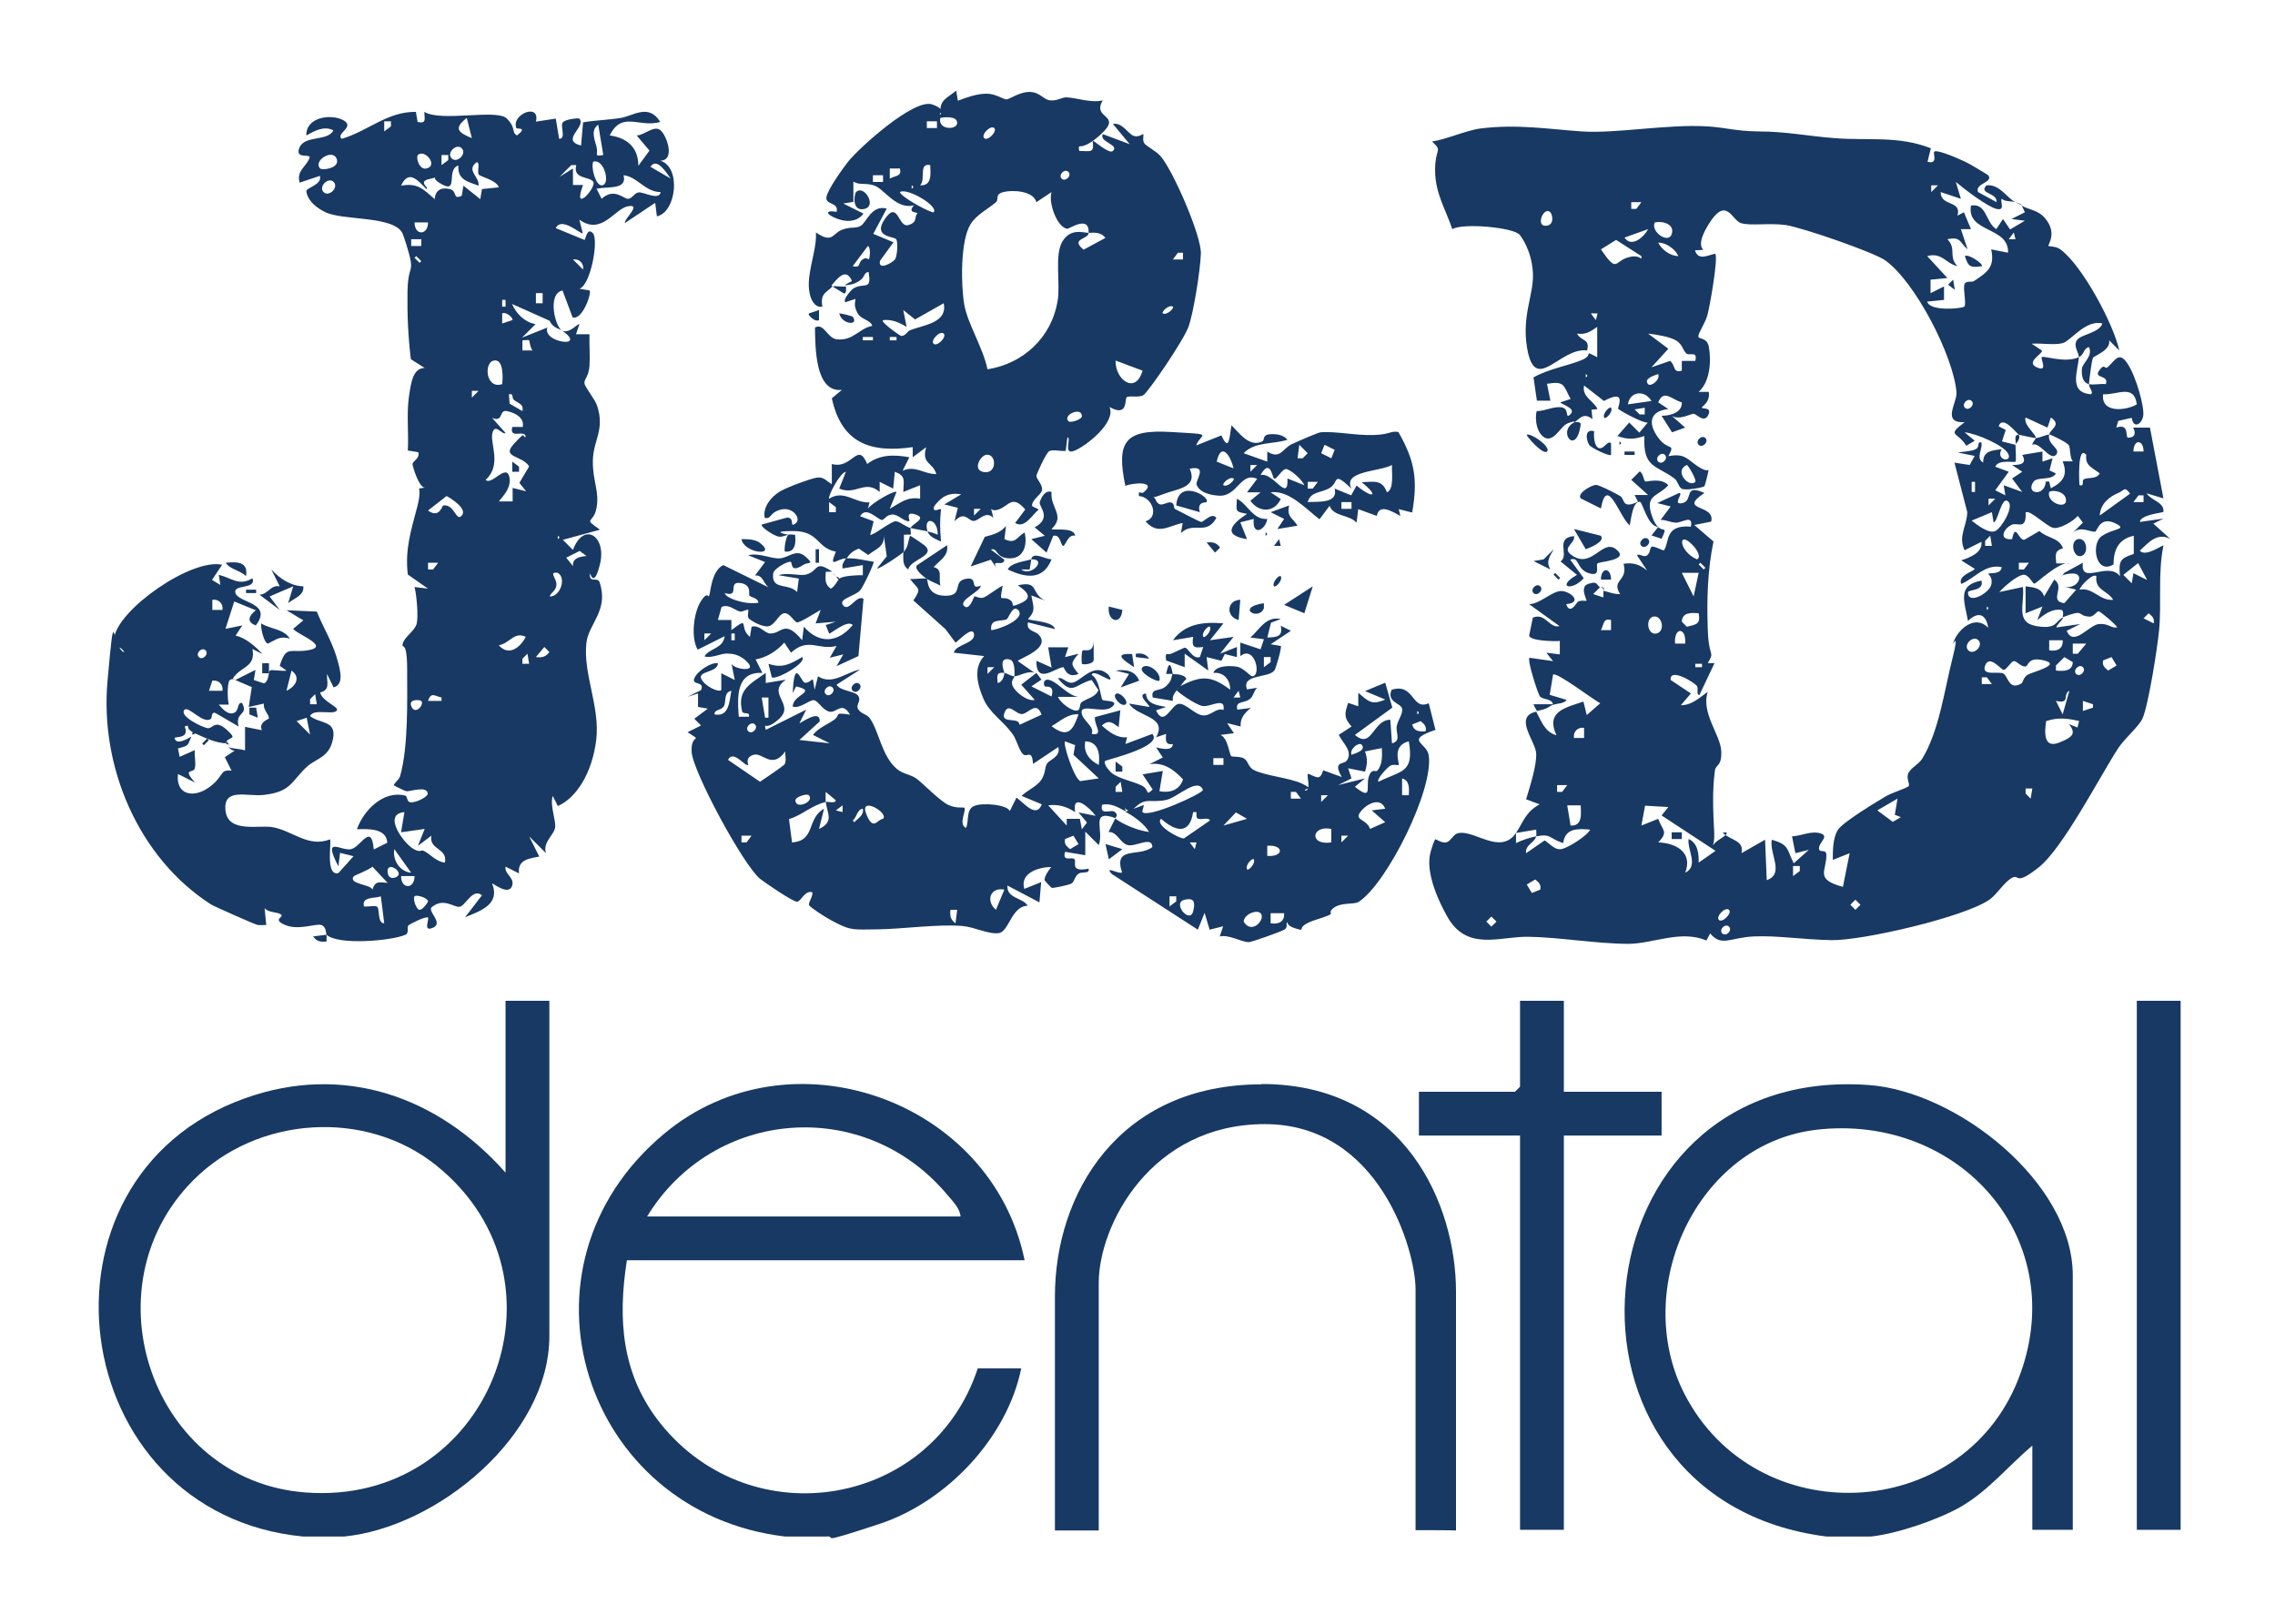
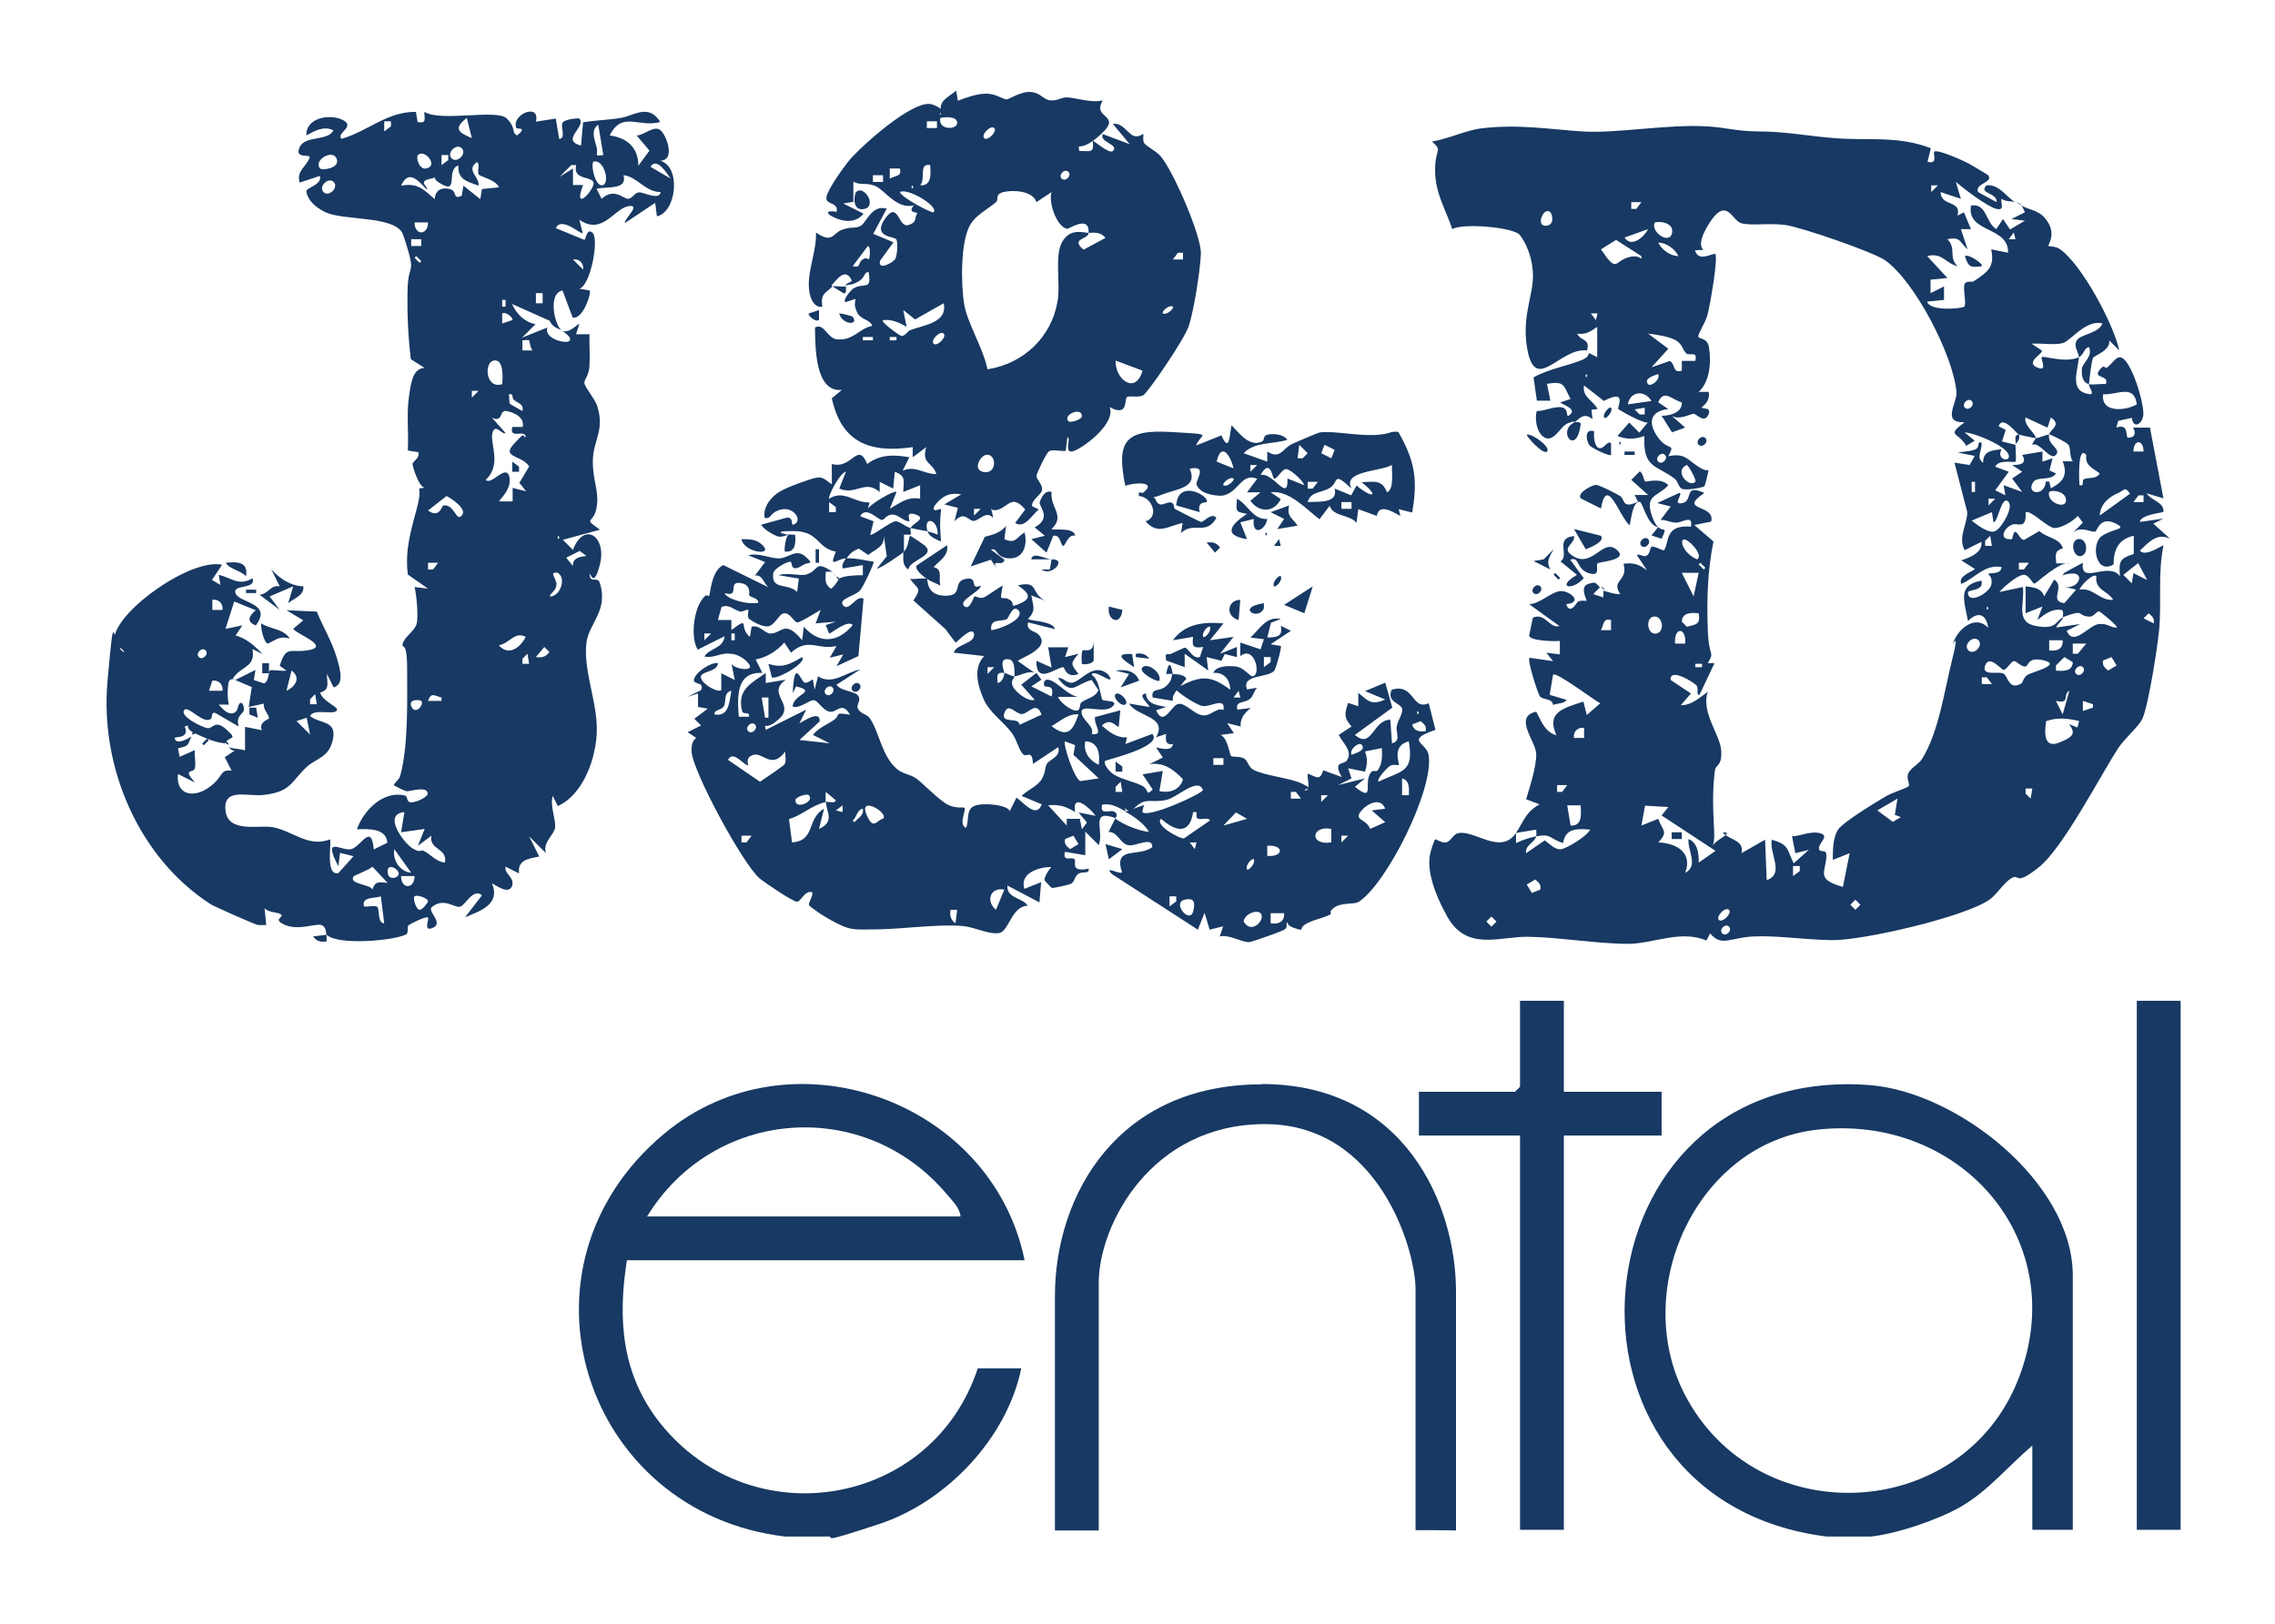
<svg xmlns="http://www.w3.org/2000/svg" id="Layer_1" version="1.1" viewBox="0 0 675 482">
  <defs>
    <style>
      .st0 {
        fill: #173963;
      }
    </style>
  </defs>
  <path class="st0" d="M233,456c-59.7-7-83.5-79.8-36-119.5,37.5-31.4,97.3-10,107,37.5h-118c-2.8,17.8-1.5,34.1,10,48.5,27.2,33.8,80.6,24.6,94.1-16.4h12.9c-4.2,20.6-22.1,39.6-42.2,46.2s-11.7,3.3-15.8,3.7h-12,0ZM285,361c-.2-2.5-2.5-4.7-4-6.5-24.5-29.2-69.3-25.7-89,6.5h93Z" />
-   <path class="st0" d="M90,456c-70.7-6.8-83.7-106.2-17.5-130,29.4-10.6,57.5-.6,77.5,22v-51h13v99.5c0,29.5-33.2,56.8-61,59.5h-12ZM57.3,350.3c-31.8,32-12,89.1,33.2,92.6,54.5,4.3,81.4-62.8,39-97-21-16.9-53.2-14.7-72.1,4.3h-.1Z" />
  <path class="st0" d="M542,456c-87.3-11-76-140.4,12.5-134,26.1,1.9,60.5,28.9,60.5,56.5v75.5h-12v-25c-7.2,6.1-13,13.4-21.3,18.2-6.9,3.9-18.9,8-26.7,8.8h-13ZM538.8,335.3c-35.4,4.2-55,47.2-39,78.4,21.2,41.1,82.1,38.4,99-4.3,16.2-41.1-17.1-79.2-60.1-74.1h0Z" />
  <rect class="st0" x="634" y="297" width="13" height="157" />
  <path class="st0" d="M248,171c-.4-.3-.9-1-1-1,.4.2.7.7,1,1Z" />
  <path class="st0" d="M251,85c-.1.2.4,2-.6,2.1l-3.4-2.1c1.3-.2,2.8.2,4,0Z" />
  <path class="st0" d="M270,159c.3,0,4,2.6,4.4,2.9,3.4,3.1-4.4,4.1-4.9,7.1-1.9-1.3-1.4-3.1-1.5-5,1.6-1.9,1.3-3,2-5Z" />
  <path class="st0" d="M348,200h-2c1.2-5.9,1.8-.2,2,0s3.3-.2,4,1.5c-.8.7-1.4,1.6-2,2.5-.4.2-.7.6-1,1-.7,1-1.2,1.7-1,3l-6-1c-.6-3,2.1-1.6,4-3.4s1.4-2.5,1.9-3.6h.1Z" />
  <path class="st0" d="M249,172c-.6-.1-.7-.8-1-1,.3.3,1.1.2,1,1Z" />
  <path class="st0" d="M247,85c-1.8,1.9-3.7,2-3,6-1.9.4-3-1.4-3.5-2.9-1.9-5.8,1.9-13,1.6-19.1,5,3.4,4.8.3,7.7-.8s3.9-.2,5.6-1.2c1.7-1,3.2-6.3,7.7-5.1l-4,7.5,6,2.5-4,5.5c-.7,3.1,3.9.5,4.5-.5s.9-5,.3-5.9-7.2-.5-3.3-6.1,3.9,2.8,6.9,1.9,1.6-2.5,2.7-3.4c.1-.6-3.2,0-1-2.5-5.1,1.5-8.9-4.8-11.7-5.8s-4.3,0-6.3-1.2v6l-3,.5,6,3c-2.2,2.9-6,2.5-9,1s-1-2,1-1.5c.8-3-3.4-2-3-4.4s5.1-8.8,6.5-10.6c3.5-4.3,19.6-18.8,24.9-16.9s.9,3.1,2.6,2.9c-.8-4.2,1.8-4.7,4.5-7l.5,3c2.6-1,5.7-2.1,8.5-2.1s5.1,1.8,6,1.7,4.1-2.4,7.1-2.2,3.8,2.4,6,2.5,3.2-1,4.8-.9c3.2.2,7,1.7,10.6.9-3.4,5.6,6,4-.5,10s-6.9,1.9-6.5,5c3.4,0,4.5.8,4-3,.2-.3,4.9,4.1,6,3,2-1.9-4.2-2.6-3-5l8,3-5-6c2.7-.6,4.5,2.9,6.1,3.5s2.9-.7,2.9-.5c.2.4-.3,1.8.3,2.7s3.5,2.3,4.8,3.8c3.7,4.2,12.2,23.7,12,29s-2.2,17.4-3.6,21.5-12.1,19.7-13.5,20.5-4.2,0-4.9.6.5,6-5.1,2.9c2,4.6-7.1,11.7-10.5,13s-.7-4-2-4l-.5,4c-1.4.2-3.9-.5-4.9.1s-3.8,6.9-3.8,7.3c0,1,1.7,2.4,1.7,4s-3.1,2.9-3,5l2,1c-2,1.6-4.2,5.8-7,4l3-4c-3.9-4.5-4.8-1.1-7.9,0s-2.5-2.5-1.6,2.5c-2.2-2.4-4.3,1-5.9.9s-2.6-3.1-5.6.1l1-4-4-1,5-3c-3.7-.6-5.8.6-8,3.5-.8,2.4,2,.4,2,1-.4,3.4-.3,5.9,0,9.5-1.4-.6-3.5-1.4-4-3,1.1.3,2,.5,3,1,.2-4.8-4.4-5.7-3-1-1.7-.4-3.4-.6-5-1,.4-1.3,5-2.8,1.5-4s-1.4,2-2,2c-1.7,0-3.2-2.1-5-2s-2.3,1.6-3,1.6c-1.3,0-4.7-4.3-6.5-1.1l4,1.5-1,4c.5.5,6.2-4,7.5-4s2.8,1.6,4.5,2c-.2.5.2,1.5,0,2-.5-.1-1.4,0-2,0v5c-.8.9-7.6,5.4-8,5l2.9-3.6-.9-6.3c.4,3.5-2.4,4.1-4.6,5.9l-2.8-1.9c-1.7.7-2.6,1.4-3.6,2.9,2.9-.1,5.2.6,8,1,.3.3-3.2,7.7-4,8.5-1.6,1.8-6.7,2.5-5,4.5s3.9-3.3,6-2l-1.5,17-6.5,3,2-3.5-4,1,2-3.5c-5.3,1.4-8.4-2.7-13.5,2l-2-3c-2.2,2.5-5.2,4.4-8.5,5l2,4c-7.7-.4-7.5,6.8-7,13h3c.4-1.7-1.7-.5-2-1.6-1.6-6.5,2.6-8.2,7-11.4v3l6-1c-6,4.1,2.7,7.2-1.9,11.5s-4.6.5-4.1,3.4l12-6-2,4c.2.2,6.2-4.4,6-.5l-6,5.5,9,1-5-2.5c1.6-2.1,4.2-3,6.3-4.5s-.4-2.3,4.7-1.5c-2.4-4.2-4-.4-6.1-.9s-3.3-3.2-4.6-3.4-4.1,2.6-6.3,1.9c0-3.7,7.6-4.4,1-6l-1,2c.5-11,2.4-3.3,3.6-3.1s2.1-1.2,2.4-.9l.5,3,1-4c4.3,2.8,8.4-1.3,12.5-2l-7,4.5c1.2,2,5.6,1.8,6.5,3.4s-1,2.6,0,4,2.5,1.3,3.4,2.6c2.7,3.8,3.5,11.2,8,15,1.9,1.6,4.2,1.6,6,3s6.9,6.6,9.3,7.7,4.5.6,4.7.8c.8.5-1.9,4.9.5,6,1-1.9-.1-5.4,2.4-6.5s9.9-.4,10.6,1.5l2-4c2.4,1.8,5.9,6.2,7.5,2l-6-2.5c1.7-1.7,4.8-2.9,6-5s.8-3.2,1.5-4.5,4.2-2,3.4-5l-7.5,5c-.3-4.6-1.8-1.7-3-2.9s-1.8-4.2-3.1-6c-2.9-4-6.8-6.2-8.6-10.4s-3.1-9.2.2-12.7l-9-1c.5-2.5,6.4-2.7,6-5.5s-5.1,2.5-5.5,2.5l-3-4-9.5-8.5c2.6-3.9,1.4-3.1-1-6.4,1.2.2,4.5-.4,5,0-.9-.6-3.8-2.8-3-4l9-6c.5,3.2-2.2,4.5-4,6.5,2.8.7,1.4,3,2,5.5-1.2-.7-2.8-1.2-4-2,.4.3-.3,4.9,5.4,5s2-4.2,6.1-5,.9,3.5,4.5,2c0,1.7-6.6,4.3-5,6s2.9-2.6,3.1-2.8,1.6.8,2.8.3,3.8-2.6,5.6-3.5c-1,5.4-.5,3,1.7,4s.4,2.4,2.2,1.8c4.8-1.7,4.5-3.2.6-5.9,6.4-1.4,3.6,2.2,8,4.5l-4-1.5c.5,3.2,1.5,4.4-1,7,.7.6,7.5.6,8,3l-8-2c-.6,2.5,1.9,2.5,3,3.5,4.4,4.2-6.2,7.4-6,8l5,3.5c-2-.8-4.7,1-6,1,0-1.4.2-4.6-1.5-5-3.5-.8-1.5,3.7-1.5,4-2.4-.3-2.2.8-2,3,1.3-.2,1.9-1.8,2-3,.8.1,2,1,3,1,0,.5-1.3,1.3-.5,3s4.4,4.6,6.5,4l-4-4.5,4.5-3.5,1.5,2-3,2,6,3c1-3.7-1.7-2.7-2-3-.6-.8-.3-2.4,1.4-1.9,2.6.8,5.4,4.6,8.5,5h-6c.6,1.7,3.9,4.1,5.4,4.1s.8-1.9,1.6-2.5c1.7-1.2,4.2-1.5,5-3.6l-2-3c-4.9,1.2-5.7,4.9-10-.5,1.4-.5,2.5,1.6,4.3,1.3,2.7-.5,6.4-6.4,10.7-2.3,2.7,4-4.6-2.3-5,0,2.3,1.2,2.7,6.9,3.2,7.4s5.3,0,2.8,2.1-9-1-9,1.5,4,4.2,3,6.5c3.9.7.5-2.9,1-5l7.5-2-.5,5c-1.9-1.4-2.9-2.3-5-.5,2.1,1.9,4.5,3.8,7.5,3.5l-.5,2,8-3c3.2,3.6-12.1,7.3-14,8-.7,1,1.6,3.5,2.5,4,2.4,1.5,5.8,2.1,8.3,3.3s1,3.4,3.3,1.2l-3-4.5,6-1-1,6c3.1.6,6-.3,7-3.5-2.7-2.9-5.8-5.2-10-4.5l4-2-2-3c1.4.3,4.8,1.3,5-1-2.3.4-2.2-1.3-2-3l-3,1c3.6-6.3-5.7-6-8-10l6,1c.4-.4-4-3.7-1-4,.2,3.2,3.4,3.5,6,4l-3,1c2.3,5.1,4.5-1.5,6.6-1.9s4.8,3.2,7.3,3.4,3.9-2.4,6.1-1.6c.7-4.1-4-.7-6.3-1.2s-7.7-4.4-7.7-4.8c0,0,.6-.3,1-1,6.3-3.2,9.2-3.4,15,1,0-3-1.9-5.3-5-5,.7-2.3,5.4-2.2,7.2-1.8s3.8,2.8,4.3,2.8c2.9,0,.8-9.4-3.5-6v-4l6,2,1-3-4-.5c2.8-2.5,4.6-6.4,9-5.5l-2.9,1.1-1.1,4.4c2.9-.1,4.7-.3,4-3.5l3,1.5-6,4,3,.5c.4.2-1.4,6.6-1.9,7.3-1.8,2.3-9.9,1-8.1,5.6l3-.5c-.9.8-1.1,2.3-1.9,3.1-1.9,1.8-4.6.5-4,3.4l4-.5c-1.8,1.5-3.2,3-3,5.5l-4-1,2,3-4,.5c2.2.8,2.7,6,3.2,6.3s2.6,0,3.8.7,1.2,2.4,2.7,3.3c3.2,1.8,10.9,2.4,14.6,4.2s.8,1.2.7,2c2.2.2.4-4.3,1-5,2.7,1.1,3.5,2.1,4.5-1l5.5,2c-2.8-4.9.6-3.6,1.5-4.9,1.9-2.7-1.2-5.2-2.4-7.6l3.8-2.5c-2.3-2.6-2.1-3.8-1-7l3,1v-4c3,2.5,3.9,3.8,8,2l-6-2.5,6-2.5,2.1,7.4-11.1,8.1c5.1,4.4,5.3-4.5,10.5-4.5l.5,7c2.8-.7,1.1-3.1,1.4-5s1.9-3.7,1.6-5.3-4.7-1.9-3.1-5.6c6.8-2.1,5.9,6.3,11,4l2,7.9c-9.4,3.2-2.5,3.7-2,7.6,1.5,10.1-12.3,37.8-20.7,43.4-1.5,1-5.4,0-7.7,2s2.3,1-4.9,3.3-2.5,3.7-6,2.7-2.2-2.2-2.7-1.8.3,1.3-.7,2-10,3.8-10.6,3.8c-2.4,0-5.8-2.3-8.7-1.7l1-3-4,1-1.5-5-2,5-25.5-16.5c-2.5-2.7,2.2.2,3-.5-2.6-8,4.9-4.4,9-7.5,0-3.4-5,0-7.3-.6s-3.1-4-5.7-3.9l2-4c2.2,1.8,7.1,3.7,10,4-1.2-2.3-4.7-4.8-7-6l5.5-2-.5,2c1.2,2.3,18.4-5.6,18-6.5-1.6-3.9-7.7,2.4-10.9,3-4.9,1-5.9-.9-9.2,2.2s-3.5-2.7-2.8,1.2c-2.3-1.2-4.2-2.5-7-2-.8,3.5,2.6,1.2,3.8,2.2s0,1.7.2,1.8c-7.8-2.8-3.3,3.6-5,8l-4-4v7l-6-1c-.9,3.2,2.1,1.3,2.8,2.2s-1.5,3.9,4.2,2.8c.3,1.7-1.8.7-3,1.5s-1.2,2.4-2.1,2.9-5.5,1.4-5.8,1.3-2.2-2.2-2.2-2.3c0-1.2,1.2-2.9,2-3.9-3.4,0-9.4,1.6-8,6.5l5-2-.5,6-9.5-5c-.3,3.9,4.7,3.6,6,6-4.8.1-5.5,7.6-8.5,8.1s-7.2-1.8-10.9-2.1c-7.2-.6-17.7.9-25,1s-8,.3-12.2-1.8-8-4.9-8.2-5.3c-.5-.6,1.2-2.7.9-3.9-2.2-.7-3.3,2.7-4.5,2.8s-9.9-5.9-11-6.8c-5-4.1-20-31.9-20.3-37.7s3.7-2.6-1.2-5.8l4-2-2-2,4-3-2.9-.5v-4l-3.1,1,4-2c1.2-2.8-2.9-1.3-2-3.5s5-4.8,7-4.5c0,2.8-5.8,2.3-5,4.5s5.2,4.3,6,3.5v-5l4,2-1-5c.2,1.7,7.5,2.9,5,0s-5.4-2.8-5.7-2.8c-2-.4-4.9,1.5-7.3.8,1.5-2.5,5.5-2.2,6-6l-8,4c-2.1-3.5-1.2-11,.9-14.3s2.1-1,2.5-1.7.6-7.4,4.2-9.1l13.4,6.6c-1.5-1.2-1.7-3.8-4-3.5l3-4-5-2c3.1-.9,6.7,1.1,9.4.9s4.8-3,7.6-.5.8,1.5-.6,2.4c-4.3,2.8-3.1-.9-3.9-.9-1.3,0-5,2.2-5.1,3.5-.6,5.1,4.5,2.7,7.1,5.5l.5-4-6-1c2.4-.9,6.3.3,8.2-.2,3.9-1.1,2.3-4.5,7.8-.8-.5-.1-1.4,0-2,0-.1,2.1-.4,3.7,1.5,5,1-.4,2.3-2.8,2.5-3,1.5-.9,5.1-1,7-1v-3l-6,1c-.3-1.3.4-2,1-3-2.8.1-5.2,3.4-3-2-5.7-1-4.9-6.1-12.6-6.1s-1.4,1.1-1.5,1.1c.3-.2,1.4,0,2,0,.3,2.6,0,5.3-3,5-.4-.4.3-4.6,1-5-1,.2-2,.8-3.1.5s-4.6-2.3-4.9-3.5l7.6-2.1c2.2,0,1,2.4,1.9,2.1,3-1.1.1-5.4-3.6-4.5s-2.7,2.9-4.9,2.5c-.7-3.2,2-6.4,4.6-7.9s9.1-3.7,10.1-3.9c2.7-.7,3.2.6,5.2,1.8v-6c6.1,1.7,7.6-6.9,10.5,0,3.8-2.9,8-2.8,12.5-2l-2,4c3.8-1.7,6.2,1,10,1-1-3.6-4.5-2.9-3-8l-4,3v-3c-12.6,1.8-21.1-1.2-24-14.5l3-2.5c-8,.9-7.9-12.7-8-18.5,2.7-1.5,3.6,3.2,6.5,3.5,4.9.5,6.5-3.2,10.5-4-.6-1.9-3.5-1.8-4.5-4s-.6-2.6-.5-4l-3,1c-.8-.8,1.6-3.5,2.4-4.1,3.2-1.9,5.5.9,4.5-4.9-1.5.2-1,1.6-2.8,2.7s-2.4,1-4.2,1.3c.7-.9,2.2-1,2-1.5-1.9-4.1-4.6,0-6,1.5l.3.3ZM279,35c-.8,3.7,5,3.6,5,1.5s-3.6-1.8-5-1.5ZM278,36h-3v2h3v-2ZM295,38c-1.1-1-4,2-3,3s4-2,3-3ZM276,49c-3.6-.7-1.2,4.2-3,6,3.6.2,3.1-3.5,3-6ZM267,50h-3v3c1.9-1,3.6-.6,3-3ZM317,51c-1.1-1.1-3.1.9-2,2s3.1-.9,2-2ZM262,52h-3v2h3v-2ZM270.5,55v1c.6-.3.6-.7,0-1ZM277,63c1.7-1.7-7.8-7.4-10-6,.5,1.7,9.6,6.4,10,6ZM323,69c.2-5.3-5.8-1-6.4-1.1-3.1-.6-5.6-7.9-4.6-10.9l-4.5,3c-.9-3.4-7.1-3.7-9.8-3s-1.2,2.2-2.2,3c-2.4,2.1-5.8,3.7-7.5,6.5-3.1,4.8-2.9,18.2-1.9,23.9s5.5,12.6,6.9,19.2c10.7-1.7,19-9.5,20.8-20.3.9-5.1-1-13.5,1.4-17.6s6.2-2.6,7.8-2.6c0,2-5.6,1.6-1.5,5l6.5-3.5c-1.3-1.7-3.1-1.6-5-1.5h0ZM257.8,76.9c.3-.3.6-3.6-.3-3.9l-4.5,6c2.5.6,1.5-.9,2.8-1.9s1.7,0,2-.2ZM351,75h-1.5l-1.5,2h3v-2ZM270,98c4.2-1.6,11.2-2.2,10-8l-8.5,4.8-3.5-2.8,1,5c-2.2-1.3-4.4-2.3-7-2-.4.3.6,1.1,1,1.5.6.6,4,3.2,4.5,3.2,1.1,0,1.9-1.5,2.5-1.7ZM348,91c-1.2-.7-3.5,1.6-3,2,1.2.7,3.5-1.6,3-2ZM280,99c-1.1-1-4,2-3,3s4-2,3-3ZM259,100h-3v1h3v-1ZM266,100h-2v1h2v-1ZM339,110l-8-3c-.2,5.6,5.9,10.3,8,3ZM317,125c.6.6,4-.5,4-1.5,0-2.9-5.8-.4-4,1.5ZM292.5,135c-1.7.4-3.8,4.2-1,5,4.5,1.2,4.3-5.7,1-5ZM249,145l2-5c-1.8.2-5.5,7.5-5,8,4.4-2.8,7.5,1.3,12,1.1l-.5,1.9c.7-1.4,7.8-5.6,8.5-5l-2,5c3-1.7,5.2-3.7,9-3v-4l-5,2c.1-3.4.9-4.7-2.5-6l-.5,5-4-2v3c-4.4-3.8-7,1.1-12-1ZM248,152v-1.5l-2-1.5v3h2ZM291,151h-2v2l2-2ZM222.3,176.8c-.2-.3.9-3.4-2.8-3.8s.2,4.4-4.5,3c.6,1.7,5,2.7,6.6,2.9s2.3.1,3.4,0c0-1.5-2.1-1.5-2.7-2.2h0ZM222,181c-.2-.3-1.7.6-2.4.5-1.7-.4-3.2-2.3-5.5-1.4l-1.1,3.9h4v3c5.8-4.4,2-.8,5.5,2l.5-3c2.3-.7,3.8,1.9,5.5,2,3.5.1,4.2-4.4,9.5,2l.5-4c4.6,5.2,10.1,4.8,14.5-.5-1.5-1.8-6.7,2.8-7,2.5l-1-2.5,3-1-6,.5,1.5-4c-1.3.7-6.1,3.8-7,3.7s-2.2-3-3.9-2.7-2.8,4-5.1,3.9-5.1-2.1-5.3-2.3c-.6-.7,0-2.3-.2-2.7h0ZM302,181c-1.4-1.6-2.8,2.4-3.2,2.7-1.4.9-5.2-.4-4.7,3.3,1.7,0,10.5-3.2,8-6h0ZM211,188h-2v2l2-2ZM218,190v-2h-1v2h1ZM377,195h-2v3l2-1.5v-1.5ZM295,198h-2v2l2-2ZM247,204c-1.1-1.1-3.1.9-2,2s3.1-.9,2-2ZM212,212c4.4.9,4.4-4,5-7-2.5.5-1.4,3.5-2.3,4.7s-2.7.8-2.7,2.2h0ZM368,207l-.5-2-1.5,2h2ZM228,207h-2l1,6h1v-6ZM309,212c-1.5-4.1-3.8-.3-5.7-.1s-4.1-3.7-5.3-.3,4.4,1,4.5,3.5l6.5-3h0ZM420.5,211v1c.6-.3.6-.7,0-1ZM320,212c-3.1-.3-5.5,2.1-8,3.5,4.9,3.8,6.4,1.1,8-3.5ZM423,217c.3-1.5-.4-2.1-1.5-3l-2.5,1c.5,2,2.1,2.2,4,2ZM224,215c-1.1-1.1-3.1.9-2,2s3.1-.9,2-2ZM318.9,221.1l-2.9-1.1c-.7.9,2.9,11.5,4.6,11.8l5.4-.8-7.5-7,.5-2.9h-.1ZM326,227c.4-3.1,0-6.9-4-7-.6,3.3,1.2,5.6,4,7ZM409,232c6.9-3.4,10.6-2.6,9-12-5.3,1.3-2.6,6.8-3,7s-1.7-.3-2.6.3-4.1,4-3.4,4.7ZM404,221c-.8-.9-3.7,1.3-3,3,1.4-.5,4.4-1.4,3-3ZM408.7,228.7c1.5-1.9,1.4-4.4,1.3-6.7l-5,1c.8,2.2.7,3.8,0,6l-5-1,1,3-4,2,8-2-3,2.5c5.4,4.3,3.2,0,4.1-2.9s2.1-1.3,2.5-1.9h.1ZM232.8,226.8c.6-1.1.1-2.6.2-3.8-4,5.5-6.7.2-9.4,1s-1.5,2.9-1.6,3c-.9.7-4.4-4.7-6-1.5l9.5,6.5c1.1-.7,7.1-4.8,7.3-5.2ZM363,225h-3v2h3v-2ZM418,236c.1-1.9.3-4.4-2-5v5h2ZM333,235l-.5-3-1.5,1.5v1.5h2ZM245,238c-4.4,1.1-6.8,3.8-10.9,5.1l.9,6.9c7.1-.5,4.2-7,9.5-10l-1.5,6c4.6-2.1,2.4-4.7,2-8,.9-.2,2.7.6,3-.5l-3-2.5c0,1-.1,2,0,3ZM386,237l-1.5-2h-1.5v2h3ZM240,236c-.6-.6-4,.5-4,1.5,0,2.9,5.8.4,4-1.5ZM394,236h-2v2l2-2ZM325,242c-1.6-2.2-7-7-6-1-2.5-1.6-4.9-2.4-8-2l5.5,6v-2h3.9l.6,3.1,1.5-2-2.5-3,5,1h0ZM411,240c-1.4-3.6-5.4-1.4-7,.5-2.7,3.1,1.4,2.3,2.5,5.5l4.5-2-4-3.5,4-.5ZM250,241v-2l-2,1.5,2,.5ZM262,243c1.8-1.8-7.1-6.9-5-1.5s3.3,1.6,5,1.5ZM256,240c-1.8.3-1.7,2.5-3,3.5l.5.5c1.2-1.3,2.9-2.1,2.5-4ZM355.2,242.8c-.3-.3-.2-1.2-.2-1.8h-1c-1,6.8-5.2,5.8-9.5,2-2.1,1.8,5.5,6,6.8,5.8l7.7-5.3c-.5-1.2-2.8.1-3.8-.7ZM370,243l-3.3-1.9-3.7,3.9,7-2ZM395,246c-5.9-1.2-6.7,5,0,4v-4ZM223,248h-3v2h1.5l1.5-2ZM316,249c-.3,1.5.4,2.1,1.5,3l2.5-1.5-1.5-2.5-2.5,1ZM400,248h-2v2l2-2ZM355,250h-2l1.5,2,.5-2ZM376,254c5,.4,5-3.4,0-3v3ZM370,258c.4.5,2.6-1.7,2-3-.4-.5-2.6,1.7-2,3ZM298,264c-4.2-.8-5.6,3.4-2.5,6l2.5-6ZM349,266h-2v3l2-1.5v-1.5ZM351.5,267c-3.9.9,1.5,7.3,2.5,3.5s-.6-3.9-2.5-3.5ZM284,270h-2c-.2,1.8,0,2.9,1.5,4l.5-4ZM374,271c-1.1-1.1-4.8.2-5,2.5,2.4,4.1,6.7-.8,5-2.5ZM381,271h-4v3c2.4.4,4.2-.5,4-3Z" />
  <path class="st0" d="M270,98l-1-1,1,1Z" />
  <path class="st0" d="M374.3,321.7c42.6,0,57.7,35.9,57.7,61.6v70.9h0c0-.1-12-.1-12-.1v-71.5c0-11.6-10.8-49-44.7-49s-49.3,30.1-49.3,47.1v73.5h-13v-69.5c0-30.2,18.7-62.9,61.3-62.9Z" />
  <polygon class="st0" points="464 297 464 324 493 324 493 337 464 337 464 454 451 454 451 337 421 337 421 324 449.5 324 451 322.5 451 297 464 297" />
  <path class="st0" d="M374.8,130.7c.3-.2-.1-1.6,1.7-1.8s4.2,0,5.5,1.6c-4.2,1.4-9.7.5-13,4l7,2.5v-3c3.9,2.5,4.5-.9,7.3-2.2s8-3.5,8.5-3.5c4.3-.4,10.6,1,15.8.8s4.8-1.3,7.3-.9c4.9,8.6,5.8,14.1,4.1,23.9l-4-1,.5,2c-2.6-1.4-6.3-3.7-7,0l-5.5-2-.5,4c-2.3-2.5-6.8-1.7-8-5l-3,4c-4.2-3.2-9-8.7-14.5-8l3,2c-1.9,4.1-6.5,4.1-9,.5l3-2.5h-4l3-4c-5-2.2-5.8,5.4-11.4,5s-6.3-2.8-6.5-3.1c-.8-1.1,3.7-6.1-2.1-4.9,2.5,5.7-3.7,5.9-8,7.6s-2.5,0-2,1.9c1.3,2.3,2.9.3,4.3.5s.7,1.6,1.4,2c1.4.7,7.3,3.8,7.7,3.8.8,0,3.2-3,4.5-1.2-3,5.4-6.8.9-10.5,4.5l.5-3c-4.3.9-7.4,3.7-11-.5,4.1-1.2,2.1-7.2-2-7.5v-1c.2-.2,1,.2,1.3,0,4.4-3.5-3.1-3-5.3-2-2.8-13.3,0-16.8,13.5-16s8.8.3,7.5,4l7.5-3c2.4,5.4,2.4,0,3-3,2.3,2.3,5.4,6.8,9.3,4.7v-.2ZM385,136h1.5l1.5-1.5-2.5-2.5-.5,4ZM395,136l1-2.5-3-1.5-1,2.5,3,1.5ZM366,139c-.9-3.9-3.7-8-5-2l5,2ZM373,138h-2v2l2-2ZM413,138c-3.6,2-14.8,1.7-12,7-5.7-5.3-3.7-2-6.3-.3s-5.8,1-6.7,4.3c3.2-.2,9.1.5,8-4l4.9,2,1.6-2.9c4.7,3.9,7,3.4,1.5-1,3.6-.1,6.1-.9,7.5,3,2.2-.8,1.4-5.9,1.5-8h0ZM378,142c-.5-.3-1.1-6.2-4-1,3.7-1.1,8.3,8.5,8,1l5,2c-.5-1.5-4.3-4.9-5.5-4.8s-2.8,3.3-3.5,2.8ZM366,142c-1.2-.7-3.5,1.6-3,2,1.2.7,3.5-1.6,3-2ZM391,143h-3v2h1.5l1.5-2ZM401,149h-3v2h3v-2Z" />
  <path class="st0" d="M363,185l-4,5,7-1-4,5,5-2v3l-3.6-.9-1,2-4.4-1.1.5,4-7-5v4l-5.5-2c-.4-2.8.3-1.5,1.5-2s3.8-1.8,4-1.8c1.1,0,2.3,3.5,4.5,2.8l1-3c-2.9.4-3.4,0-3-3l-6,1c3.7-5,9.2-5.5,15-5ZM357,189c.4.5,2.6-1.7,2-3-.4-.5-2.6,1.7-2,3Z" />
  <path class="st0" d="M298,160c3.4,1.5,3.4-.4,6-2,.9,3.6-.2,7.8-4.5,7.7s-3.3-3.3-5.5-2.6l4,3c-.2,2.4-4.5-.8-2,3l-2-3-6,2,4.2-8.8c2.4-.6,4.6-1.2,6.3-3.2l-.5,4h0Z" />
  <path class="st0" d="M312,146c-.5,4.7,4.2,7,0,11,.6.5,6.7-.7,7,2-2.1-.6-2.9,3-3.5,3-.9,0-.7-3.5-3-3l-2,5-4.5-4,4-1-3-2.5c5.3-2.9,1.1-6.2,1.5-7.5s1.6-3.7,3.5-3Z" />
  <path class="st0" d="M467,159c.6,2.2-3.6,3.4-1,5.5,6.2,4.9,9.3-4.8,13.5-1.5s-4.8,3.6-5.5,4.2,1.2,4.1-2.6,2.9-2.7-5.1-5.5-4l4,5.5c-3.6,4-8.3,2.6-2-1l-4.9-4c2.8-1.7-1.8-6.9,3.9-7.5h.1Z" />
  <path class="st0" d="M317,192l-1,3,4-1c-2.4,2.9-2.4,3,0,6-3.6,1.5-4.2-2-4.5-2-2.2,0-8.1,5.5-8-1.9l4.5,2-1-6h6Z" />
  <path class="st0" d="M488.1,142.9c.3.2,4.7-1.3,6.9,1.1-3.3,3.6-7.1,2.7-4.8,9.3s5.2,1.4,2.8,6.6l-3-1,2-2.5c-3.3-.3-4.6-7.5-5.5-7.5-2.2,0-2.5,5.4-3,7-3.1-2.7-6.7-15.1-8.5-5l-6-3c-1.2-1.6,3.4-4,4.5-4s6.6,2.9,7.2,3.3c1.5.9.4,4,5.3,1.7l-1-2h4l-5-4.5,2.5-2.5c1,.4,1.2,2.7,1.6,2.9h0Z" />
-   <path class="st0" d="M306,166s0-1.2,1.5-1.1,3,1,4.5,1.1c-2.5,6.3-7.7,5.5-13,3,.9-2,5-2.4,7-3l-.5,3h-2.5c3,2.3,7.8-3.2,3-3Z" />
+   <path class="st0" d="M306,166s0-1.2,1.5-1.1,3,1,4.5,1.1l-.5,3h-2.5c3,2.3,7.8-3.2,3-3Z" />
  <path class="st0" d="M358,149c-.1.2-3-.3-2,3l-7-2c.5-8.2,10.2-2.6,9-1Z" />
  <path class="st0" d="M90,174c.3,2.8-2.8,3.5-4.5,5l1.5-5-7,3,3,4-6-4.5c2.7-.2,3.2-3,6-2.5l-2.5-5c2.5,2.7,5.7,4.9,9.5,5Z" />
  <polygon class="st0" points="387 182 381 179.5 389.5 174 387 182" />
  <path class="st0" d="M376,154c-.5,3.4-4.6,5.3-4,0l-4,1,2,5c-7.7-1.2-4.3-4.7,0-7.5-3.6-.7-3.2-.6-3-4.5,3.3,1.7,4.7,6.3,9,6Z" />
  <path class="st0" d="M475,159c1.4,1.8-3.7,3.7-4.5,4l-3.5-6,8,2Z" />
  <path class="st0" d="M229,201l-1-4c4.2,1.4,6.4.1,10-2,1.6,1.6-7.7,6.9-9,6Z" />
  <path class="st0" d="M77.5,185c2.8,1.8,6.5,1.5,8.5,4.5-3.1-.8-3.8.2-6.5,1.5-1.2-.2-2.2-4.6-2-6Z" />
  <path class="st0" d="M385,156l-6,1,2-3-4-2,5.5-2c-.8,3.3.9,3.6,2.5,6Z" />
  <path class="st0" d="M254,57c2.3-2.3,6.3,4.1,2.5,5s-3.1-4.3-2.5-5Z" />
  <path class="st0" d="M461,163c-1.2,2.2-2.4,3.5-1,6l-5-2.5,3-.5,3-3Z" />
  <path class="st0" d="M225.7,161.3c4.8,3.9-5,2.9-5.7-1.3,1.9,0,4.2,0,5.7,1.3Z" />
  <path class="st0" d="M368,178l-.5,6c-3.9-1-3.5-5.9.5-6Z" />
  <path class="st0" d="M608,129c-.7,3,3.7,4.1,2,6s-4.9-4.1-7-3c0-.7,1-1.6,1-2,1.2,0,3.1-1.1,4-1Z" />
-   <path class="st0" d="M461,209c-2,.9-1.2,1.2-5,2-.3-.7-.8-1.3-1-2h6Z" />
  <path class="st0" d="M598,132c.4-.6-.8-3,1-3,.6,1.5-.9,2.5-1,3Z" />
  <path class="st0" d="M476,175c-.3,0-.7-.7-1-1,.4.3.9.4,1,1Z" />
  <path class="st0" d="M600,61c-.5-.3-1.3-.6-2-1,.8.3,1.3.3,2,1Z" />
  <path class="st0" d="M467,125c-.6.3-1.5.3-2.5,1-1.7,1.1-3.9,5.7-6.6,3.6s-2.3-7.2-1.9-7.6c2.4,0,5-1.5,7.4-1.1s.8,3.8,2.6,2-3.1-3-3-3.5l3-1c-2.2-4-1.6-5.4-7-4.5l1,5h-4l-1-6.9c4.4-2.5,10-3.4,14.2-5.1s0-3.2,4.7-.9v-9c-2,1.4-3.4,2.4-6,2,1.3,2.4,3.9,1.4,3,5-8.2-1-15.4,13.3-17.8-.7-1.7-9.9,2.2-16.1,1.7-22.7s-3.5-10.4-3.9-10.9c-1.7-2.2-16.8-3.6-20-1.7-2.1-6.2-5.1-10.7-5.1-17.5s2.4-5.4-.9-8.5c4.5-.7,10.3-3.4,14.6-3.9,10.8-1.3,19.7.2,29.8.9s25.5-2.2,37.1-1.5c5.5.3,8.4,1.4,15,1.5,8.6,0,14.9,1.4,23,2,9.8.8,18.7-.8,28.5,3l-1,4c3.3.9,1.5-2.5,2-3,1-.8,9.2,2.9,10.7,3.8s5.1,3,5.3,3.2c1.7,2.2-4.1,2.4-3,5l5.5,3c.3-2.9-5.5-2.4-3-5,3.8-.4,5.9,3.5,8.5,5-1-.4-2.7,0-4-1-.5.9,1.2,3.6-1.5,3s-9.6-5.9-12.1-8l1.5,5-6-2c0,4.4,6.3,2.3,5,7l1.9-1,2.1,5h-3l2,6c-2.4-2-1.9-3.9-6-3,2.8,2.8.2,5.2,3,8-3.5-.8-4.6-4.2-9-3l6,6.5-5,.5v4l4-2v4l-5,.5c.8,3,10.2,2.1,11,1.5s-.6-6,.2-6.9,2-.2,2.7-.7c4.1-2.7,6.2-4.2,5.1-9.4l5,1c.3-7.9-12.4-5.8-11-14,4.7-.8,4.3,5,7.5,7l2-3,2.1,3.1,4.4-2.6-4-.5,4-2c0,0-.8-1.8-1-2,1.9,1.2,5,1.3,7,3.8,3.8,4.5.6,8,1,8.2s2.1,0,3.5,1c6.4,4.6,15.8,22.1,17.5,30l-3-3c.5,3-4.4,4.5-4.8,5.2s-1.1,6.5-1.2,7.8c-2-.5-2.2-2.7-2.1-4.5s3.4-3.7,2.1-6.5c-1.7.4-1.3,2.2-3,3,0-1.4-1.7-3.2-.6-5s6.6-2.1,7.6-5c-4.8-1.3-9.4,5.1-11.7,5.8s-6.4,0-9.3.2l3,2c.6.9-5,3.4-1.5,5s1.1-2.4,1.5-3,6.9,1.9,11,0c-.2,4-3.2,10.4,3.5,11,1.1-.4-.6-2-.5-3,1.4.3,3.5-.2,5,0,1.1-2.8-3.7-1.6-2-4s1.6-.3,2.5-1c2.3-2,3.4-5,6-1s5,12.9,4.6,15.4-2.9,4-3.4.6l-4,.9-.6,2c4-1.4,2.6,2.9,3.5,3,2.1,0,2.4-1.4,1.5-3h5l4,21-5-1.5c1.4,2.2,5.3,2.6,5,5.5-.3.3-6.8.8-7,3l7-1-3,1.5,5,4.5c-3.9-1.9-6.3,1-9,3.5,1.6,2.1,6.8-1.8,7-1.5-1.7,8.2-.5,16.9-1.3,25.2-.5,5.2-3.1,21.9-4.9,26.1-1,2.3-5.2,5.8-7.2,8.8-5.4,8.3-16.4,29.7-23.6,35.4s-5.6,1.9-7.9,3.1-4.4,4.8-6.6,6.4c-7.2,5.2-37.9,12.3-47,12.1s-16-1.4-23-1.1-9.6,3.2-13-.9l-1.1,2.1c-7.6-3.2-15.7.9-23,1-9.6,0-20.9-2-30-2.1-8.4-.1-18.1,4.4-23.9-6s-5.5-16-5.2-17.9,1.4-4.8,1.6-5,2,1.2,3.3.9,2.1-2.4,3.4-2.7c4.8-1.3,12.6,6.7,17.3-.1v3c1.9-.9,3.9-1.6,6-2-.5,1.9-3.4,2.6-3,5l5.5-3.8c1.4.9,3,2.9,4.9,2.6s7.7-3.9,8.6-5.8c-3.7-.3-7.4-.5-8,4-4.2-1.3-3.4-2.9-8-2,.1-.5,0-1.4,0-2l-6,1c2.2-3.3,2.8-6.2,7-8.5l-4-1.5c1.1-3.7,3.1-9.8,3-13.5s-6.9-11,0-12.5c1.5,2.8,2.6,6.1,6,7-3.2-7,2.4-8.1,8-10l1,4,4-3.5c-2-1-13-9.4-14-8.5l-1,6,5,1.5c-.7,1.2-2.9,1-4,1.5-.2-2.1-3.3-1.4-4-2.7s-3.7-10.5-3-11.3l7,1-2-2.5,4,.5v-4c-1.5.2-9,0-9.1-1.6l1.1-5.3c3.7-1.6,4.9,3.3,7.9,2.5l-9-6.5c3.1,0,6.8-3.9,9.5-3.9s6.6,3.4,1.5,3.9c1.1,3.4,3.2-.6,3.4-.7,1.1-.6,2.3-.2,2.6-.3s-2.2-4.1.5-5,2.3,0,3.5,1l-2,2,3,1c0-.6.1-1.4,0-2,1.6.4,3.3,1.1,5,1-2.8-4.3,2.5-3.8,1-9,3-.4,4.7.2,7,2l-3-4.5c.8-.7,1.9.8,3,0s.7-2.6,1.6-2.6,3.2,1.3,3.4,1.1c1.7-2.2,0-7.7,8-7,.7-3.8-2.6-1.1-4.5-1.2s-2.9-.9-4.5-.8l3-4-4-1,6.5-3c1.5,0-2.3,3.7,1,3s.2-5.9,6.5-3c-8.2,5.5,3.4,3.2,2,8.5l-5,1,5.7,4.9c-1.8,8.6-2,17.3-1.7,26.1s2.2,6.2,0,10h2l-4.5,9.5c-1-.2-.2-1.8-.7-2.7s-8.2-5.7-7.8-1.8l6,4-3,3.5c3.3,0,5.6-2.3,8-4-2.1,6.2,3.8,12.8,4,17.6s-1.7,3.8-1.9,5.9c-.8,6.1-.5,12.1-.2,18s-2.1,4.6,1.9,2.1c4-2.5.2-1.8.7-1.7,2.3,2.2,6.4,2.2,5.5,6l7-4,.5,12c5.4-1.9.7-7.8,1.5-12,5.2,1.5,4.4,2.8,6.5,7l4.5-4-4,1-1-5c2.7-.1,5.6-1.7,8.4-.9s-.4,2.7-.4,4.4,2.1,0,2.2,2c0,5-3.5,7.2,4.9,9.5l2-10-5,2c0-2.8,0-6.5,1.5-8.9s12.1-8.7,14.1-9.9,6.4-2.5,6.9-3.1-.9-2.4,0-4,3-2.5,4-4.1c5-8.1,6.6-20.3,9-29.8s-.5-2.6.3-4.8c1.4-4,6.5-8.3,10.3-4.3-.6-4.2-3.1-4.9-6-2-.9-5.6-3.5-10.6,4-12,.9,3.2-4,2.6-4,3.5,0,3.8,6.3.2,6.9-2.2s-1-3.2-.9-3.3c.5-.4,3.8.3,4-2-5-1-7.9,3.3-12,5-1.1-2.6,4-3.8,4-4.5l-4-2.5c2.4-.8,6.4-2.2,6-5.5l-5,2.5c-2-4.1.7-7.2.8-11.3l-3.8-14.7,4.5.7,1.5-2.7-5-1c1.6-.3,3.9-.3,5.3-1s.2-2.3,1.7-2c.4,2.2-1.8,4.5.5,6,0-3.5,2.5-3.6,5.5-4-1.9,3.3,3.1,4.1,2,1.5s-9.6-6.2-13-6.5l3,2.5-2.5,1.5c-2.6-4.3-6-2.8-.5-7-7,.3-2.1-5.8-2.4-9-1-10.8-12.2-32.6-21.1-39-3.5-2.5-24.8-9.8-29.5-10.5s-10.7.3-13.4-.6-4.3-8.3-9.7.6c-5.4,8.9,2,7-3.9,7.5,1,3.2,3.9,1.4,6,1,1,1-1.6,15.7-2.3,18.2s-2.7,5.3-2.7,6.3,2.5.2,3.1,3c.8,4.3.4,10.5-3,13.5h3c.3,2-.5,3.3-2,4.5-.4.8,2.8-.2,2,2-1.2,3.2-3.6,0-4.5,0s-4.3,2-6.5.6l4,3.5-3.9,1.4-3.1-4.9c2.4,0,6.2-.9,6-4-2.9-.7-5.3-4.1-7,0l3,2c-5.6.6-6.1,4.3-3,8.5,3.1,4.2,5.2,1.3,3,5.5,4.8-1,5.6.9,8.6,2.9s3.2,1,3.3,1.2-1,4.6-1.2,4.8c-.4.4-5.8,1.4-6.8.7s-1.1-2.3-2.1-3c-5.3-4-9.4-3-8.9-12.6-3,1-5,1.1-8,0l3.5-4,3,3,2.5-3c-1.4.3-8.6-3.7-8.8-4.1s2.8-6.1-4.2-2.3l-5.9-4.6c-.7,3.4,2.8,4.5,4,7l-1.8.2.3,2.8c-2.8-2.3-4,.2-5.5,1,.3-.2,2.1-.3,2,.5-1.2,9.7-7.1,2.2-2-.5v-.4ZM575,55h-2v2l2-2ZM487,60h-3v2h1.5l1.5-2ZM460,63c-1.9-1.9-4.4,4-1.5,4s2.1-3.4,1.5-4ZM491,66c-1.4,2.7,4,6.5,5,3.5s-2.7-4-5-3.5ZM489,68l-7,2.5c2.1,3.2,5.9-.3,7-2.5ZM598,71l-.5-2-1.5,2h2ZM487,76l-7.5-4.8-4.5,2.8c4.9,7.2,3.9,3.6,8,2.4s4.1,1.6,4-.4ZM498,76c-1-2.1-3.6-4-6-4,1,2.1,3.6,4,6,4ZM474,93h-2l1.5,2,.5-2ZM500.3,104.8c-.9-.6-1-2.5-2.9-3.7s-5.9-1.8-8.4-2.1l6,4.5-5,5.5,5.5-1.9c1.7,1.2.7,3.7,3.5,2.9v-2.9h4c.7-3.1-1.5-1.4-2.7-2.2h0ZM470.5,111v1c.6-.3.6-.7,0-1ZM489,114c.8.9,3.7-1.3,3-3-1.4.5-4.4,1.4-3,3ZM634,120c-.8-6.2-5.9-2.7-10-3-.7,5.7,6.8,4.9,10,3ZM490,119c-2-3.4-6.4-2.9-7,1l7-1ZM585,119c-1.1-1.1-3.1.9-2,2s3.1-.9,2-2ZM488,121l-3,.5,1.5,1.5h1.5v-2ZM604,130c-.5,0-4.7-.9-5-1-.6-.3-4.8-6-6-2.5l2.1,1.1-1.1,3.4,4,1c0,1.1.3,4.8,0,5-.4.4-5-.8-6,1.5l4,1.5-4,5.5,3,1.5-.5-3,5.5,2-3-4,3-2-3-2c2.6,0,4.5-.4,3-3l6-1v3l3-1-.9,3.6,1.9.9c-1.2,2.2-5.4.9-6.6,2.4-2.7,3.7,3.3,4.7,3.6,0h1l.5,2c3.7-1.9,5.1-4,3.5-8h3c-1-1.3-.6-3.9-1.2-4.8s-5.5-3.2-5.8-3.2c.4-1.6,3.8-2.8.5-5l-1,3-6.5-3c-.7,2.2,3,4.8,3,6h0ZM636,134c0-3.7-3-3.7-3,0h3ZM494,135c-1.1-1.1-3.1.9-2,2s3.1-.9,2-2ZM619,135c-2.7-3.2-2.1,8.4-2,9,1.6.4.6-1.3,1.2-1.7,1.2-.8,3.7.1,4.8-1.8-2.1-1.7-4.4-2.2-4-5.5ZM503,143c.5-.5-2.2-5.1-2.5-5-4,1.7.6,6.9,2.5,5ZM586,146v-3h-1v3h1ZM623,153l9-6.5c-1.6-2.2-1.6-1.1-3.3-.3-2.9,1.2-5.5,3.3-5.7,6.8ZM608,146c-.9,3.1,5,5.3,5,2.5s-4.3-3.2-5-2.5ZM636,147h-1.5l-1.5,2h3v-2ZM592,148h-2v2l2-2ZM596,149c-2.1-2.5-3.2,6.1-4.5,6l-.5-3-6,2.5c1.5,1.2,5.1,4,7,3.1s5.4-6.9,4-8.6ZM612,183c.2-.5.3-2.1-.5-2-2.8-.4-5,1.4-7,3l1.5-4-5,2v-8c2.4.3,4.7.5,5.5,3l3-5c3.4,2.3-1.8,6.4,3,7l3.5-4-4-1c4.5,1.4,6.9-4,2.8-3.8s-3.7,1.9-2.3-.2l5.5-3c-.9,6.9,7.5-.6,11,4-.4-4.5,0-5.3,4.1-6.6v-5.4c-4.7,1-6,4.4-6,8.5-5.3,3.2-6.8-6.1-3.5-8.4s7.6-1.9,4.4-3.6c-5-2.7-5.7,2.2-6.4,2.3-1.6.1-4.2-1.8-6.6.3l3-3-1.5-2c-1.4,1.6-5,3.7-7,3.6s-7.3-5.7-8.5-4.6c.3,5.3-2.4,2.9-4,3.6-2.5,1-4.2,4.7,0,4.3,1-5.1,1.9.4,3.6.2l4.5-2.6c2.4,2.2,5.8,1.9,7,5.1-2.6.8-2.2,1.9-2,4.5h4c-3-.8-9.9,6-10.5,6s-1.7-3-3.5-2.6-5.3,3.3-6.9,5.1l7-1.5c.6,5-2.4,10.5,4,11.6s5.6-1.7,8-2.6c-.3.9-2.4,2.7-2,3l7-1-4,2c2,4.9,6.6-1.7,9.5-2s3.6,1.3,5.5,1c-.5-1-5.1-4.8-5.5-4.8-.6,0-1.5,1.7-2.8,1.6-4-.3-1-2.4-7.7.1h-.2ZM591,162l-.5-3-1.5,1.5v1.5h2ZM502.7,162.3c-5-5.7-4.9,1.2.8,3.7,1.4-.7-.2-3-.8-3.7ZM504.5,167l-.5.5,1.5,1.5.5-.5-1.5-1.5ZM602,167h-3v2h1.5l1.5-2ZM637,172l-2.6-4.9-4.4,3.5,2.5,2.5.5-3,4,2h0ZM504,170h-5l3.5,7,1.5-7ZM622,171c-1-1-4.7,2.8-5,4,4-.8,6,3.4,10,3-1.7-2.8-5.5-2.8-5-7ZM589.5,180v1c.6-.3.6-.7,0-1ZM504,182c-2.2-.2-4.9-.3-5,2.5l1.5,1.5c2.8-.7,4.1-.7,3.5-4ZM639,185c.3-1.5-.4-2.1-1.5-3l-1.5,1.5,3,1.5ZM490.5,183c-2.4.6-1.7,5.6,1,5s1.7-5.6-1-5ZM478,184c-2.4-.6-2,1.1-3,3h3v-3ZM500,191c.4-5-3.4-5-3,0h3ZM587,190c-1.6-1.6-4.6,1.4-3,3s4.6-1.4,3-3ZM612,190h-4v3c2.4.4,4.2-.5,4-3ZM619,191h-4v3h1.5l2.5-3ZM610,199c2.2.2,4.9.3,5-2.5l-2.5-1.5-2.5,2.5v1.5ZM624,196c-.3,1.5.4,2.1,1.5,3l2.5-1.5-1.5-2.5-2.5,1ZM599.8,202.8c.4-.2.5-1.8,1.9-2.6s10.1-2.9,4.8-4.2-4.4,2-5.8,1.8-2.4-1.7-3.2-1.6-2.2,2.6-3,2.6-4.2-4.7-5.5-1.3,4.4,1.5,5.6,2.5,1.6,5,5.2,2.8ZM505,197h-2v1h2v-1ZM618,198c-1.1-1.1-3.1.9-2,2s3.1-.9,2-2ZM591,203l-1.5-2h-1.5v2h3ZM612,212l2-7c-2.2,1.1.5,4-4,3l2,4ZM621,209l-3-1v3l3-1v-1ZM617,214c-3.6-.8-6.3-1.2-9.9,0-.5,3.3-.8,8.2,3.8,6.4s4.9-2.9,3-5.5l2.5,1,.5-2h.1ZM470,216c-1.9-.3-3.3,1.2-3,3h3v-3ZM465,233h-3v2h1.5l1.5-2ZM603,234h-2v1.5l1.5,1.5.5-3ZM562.2,241.8l.8-4.8-6,3.5,4.6,3.4,2.4-1.4-1.8-.7ZM469,239h-4l1,6c3.6.2,3.1-3.5,3-6ZM493,242l2-2.5-6.9-.4-1.1,5.9,5-2c1.2,3.5,3.2,3.7,0,7,5.5.2,10.3,3.1,8,9,4.1-2,.6-6.7,1-10,2.7,1.1,3.1,4.4,3,7l5-3.5-16-10.5ZM534,257h-2v3l2-1.5v-1.5ZM457,264c.3-1.5-.4-2.1-1.5-3l-2.5,1.5,1.5,2.5,2.5-1ZM550.5,267l-1.5,1.5,1.5,1.5,1.5-1.5-1.5-1.5ZM513,270c-1.1-1-4,2-3,3s4-2,3-3ZM442.5,272l-1.5,1.5,1.5,1.5,1.5-1.5-1.5-1.5ZM513,275c-1.1-1.1-3.1.9-2,2,1.1,1.1,3.1-.9,2-2Z" />
  <path class="st0" d="M321,197c-.1-.1-.2-3.6.2-3.9.5-.6,3.3,1.2,3.3-3.1v6c-.4,1.2-3.2,1.3-3.5,1Z" />
  <path class="st0" d="M338,202l-5.5,2,2.5-4-4-1c3-.4,5.8,0,7,3Z" />
  <path class="st0" d="M459,134c-1.2,1.1-6.3-4.7-6-5,1.4-.5,7.3,3.7,6,5Z" />
  <path class="st0" d="M73,171c-1.6-1.7-5-2.1-6-4,3.3-.3,6.7-.4,6,4Z" />
  <path class="st0" d="M344,202c-.6.6-6.6-2.6-5-4s5.7,1.6,5,4Z" />
  <path class="st0" d="M333,181c-.3,4.7-4.6,3.5-4-1l4,1Z" />
  <path class="st0" d="M473,128c-.2,1.3,0,4.7,1.5,5s2.3-2.3,3.5-1.5v3.5c-.5.5-6-2.1-6.5-3-1-1.6-1.3-4.9,1.5-4Z" />
  <path class="st0" d="M57,218s0-1.2,1-1c.2,1.1-1,.9-1,1Z" />
  <path class="st0" d="M80,199c.6-.4,3.8.3,5,0l-2-1.4c1.8-5.9,3-4,7.5-4.5,8.7-1-2.7-4.9-3.5-6.5l3-2.5-5-3,9,.4c1.8,4.5,4.4,8.7,5.8,13.3s2.2,8.3-.8,9.2l-2-4c0,2.7,1,4.7-2,5.5.5,2.4,4.9,4.1,5,5,0,2.1-7-.5-8,2,3,2.4,7.9,1.2,6.8,6.8s-5,5.7-7.8,8.3c-4.6,4.3-4.6,7.4-12.7,8.3-4.9.6-12.1-2.3-11.4,4.6s10.1,4.2,14.1,5c5.9,1.1,10.5,6.1,16.9,3.6.6.6-1.5,11,2.5,10l4.5-5-4-1-.5,4c-4.9-9.4.9-4.4,3.8-5.1s6-8,6.7.1l4-2c-.2-4.4-5.8-4.1-9-4,2-5.7,7.9-11.6,14.3-10,.9.2.2,2.2,2.1,2s4.5-1.7,4.6-2.5c0-2.6-5.4-.6-6.3-.8s-3.5-1.6-3.7-1.7c-.3-.4,1.5-1.7,1.8-2.7,2.5-8.9,2.1-22.5,2.1-31.8s-1.8-5.6-1.3-7.6,3.5-3.7,4.1-5.8,0-8.7-.6-11l4,.5-6-4.2c-.9-7.5,1-13.2,2.8-20.1s-1-5,2.3-5.7c-1.7.2-3.7-6.2-3.7-7s2.3-1.7,1.7-3.5l-3.1-.5c.3-5.2-.4-10.5.3-15.7s1.4-8.7,4.7-8.8l-4.1-2.6c-.8-6.6-1.1-13.2-1-19.9s1.4-6.1,1-8.9-2.3-8.2-2.5-8.6c-2.6-5.2-17.6-3.7-22.8-6.2s-5.7-5.7-5.7-6.3c0-1,4.8-1.9,4-4.5l-6,2c-1-3.7,2-4.6,3-7.5,0-1.1-4.6.6-3-3s8.4-1.7,10-5c-2.7-1.5-5.7.2-8,1.5-.2-5.5,7.4-6.5,11-4.5s-2.5,4-.5,5.5c7.8-2.3,13.5-8.1,22-8l.5,3c2.8.6,2-1,2-3,5,3.1,21.6-1,24.5,2s1.2,4,3,5c3.3-2.6,0-1.8-.2-2.2-1.6-4.1,7.2-7.6,5.8-1.9l5.9-.9,1,6c2.2,0,.2-3.9,1.1-4.9s4.7-1.3,4.9-1.1c2.2,2.4-5.8,6.4.5,8l.6-6.9c3.6-.6,7.5-.7,11.2-1.3s8.3-4.4,11.7,1.2c-6.4,1.8-11.3-3.4-15,4,5.2.7,8.5,3.6,8.5,9l3.3-4.5-3.8-4.5c2.2,0,5.1-3.1,7-1.6s4.6,9,0,9.1c6.3,1.8,4.8,15.3-1,16.5l-.5-4-9,6c-.3-1.2,5.1-5.7,1-5s-7.8,8.8-14.5,4l1,4c-.5.5-6.3-5.1-8-1.5l8.5,3.5c.4,0,.7-3.9,2.5-2s-.6,15.4-4,16.5l3,.5c.8.4-2,8.9-5,8l-3-8c-4.7,1-2.1,11.2,0,12-.7-.6-2.9-.8-3.8-3l-11.2-5c1.3,2.9,3.7,5.4,7,6l-4,4,7.5-3c-1.1,3.3,5.4,4.9,6.5,4s-1.5-2.6-2-3c2.2.8,4.7-2.4,5-2l-1,3h4c-.1,3.1.2,6.3,0,9.4s-1.6,3.9-1.5,5.1,3.2,4.8,3.8,6.8c2.3,7.2-1.2,10.1-1.3,16.2s2,9,1.1,14-4.3,2.7,1,6.5l-11,3,3,3c3.2-8.6,10.1-4.1,8,4.3s-3.1.8-3,3.2,2.3.4,2.9,2.1c2.8,8.3-3.2,12.2-3.9,17.9-1.1,9.2,4.1,19,2.9,28.9s-6,17.3-11.4,19.6l-1.5-3c-.9,2.8,1,7.2.7,9.4s-3.8,4.4-2.7,7.6l-5-5,3,6c-3.2.6-6.5,1-6,5l-4-2c-.4,2.2,2.6,3.1,2,5.5-.9,3.4-5.8-.7-6-.5,2.5,6.1-3.3,8.1-8,10l5-6.5c-2.7-2.3-4.9,3.1-6.6,3.4s-4.8-2.9-8.4.2c-1,1.4,3.6,4.6.5,6s-1.1-2.4-1.5-3c-.7-.5-5.5,2-5.8,2.3-.6.6.3,2.3-.9,2.8-4,1.8-20,3.2-23.4,0v2c-1.8.2-2.9,0-4-1.5l4-.5c-.2-.2,0-2.4-1.6-2.9s-6.7,1.7-10.7,0-.2-2.3-1.2-3.1-3.8-.5-4.9-1.9l.5,5c-.8,0-1.7.1-2.5,0s-12.7-5.4-13.9-6.1c-21.5-13.8-33-40.8-30.7-66.3s1.1-9.8,5-8.5c-1.2-2.4-3.5-1-3-4.4,1.2-8.4,22.9-23.6,32-21.6l-3,4.5,2.5,1.5-.5-3c3.7.8,6,3.5,10,1,1.3,3.5-6.1,1.6-5,4.5s11.1,2.8,6,9.5c-3-1.1-1.9-3,0-4.5l-6.4-2.6-2.6,8.1,5-1-2,3c3.2.8,5.8,3.2,8,5.5l-3-1.5c.9,4.8-2.4,5.1-4.7,7.4s-.2,1.5-.3,1.6-1.6-.5-2,.7-.5,5,0,6.8h-3c1.1,1.2,2.6,3.1,4.4,2.5s.9-3.2,2.5-3c2.1,3.8-2.2,2.5-1,7l-6.7-3.9c-1.5-.8-1.1,1.3-1.5,1.6-2.2,1.8-6.6-3.8-7.8-2.7-2,1.8,5.4,5.4,6.9,5.5s2.1-2.7,5.6.5c3.5,3.2.6,1.7-.5,4-3.1-.3-5.5-1.4-9-3s-.9-2.8-3-2c1.6,3.9-3.2,2.8-3,3.5.6,2.2,4,0,5-.5-1.3,2.7-.5,2.6-4,3.5l.5,2.5,4.5-2c-.2,1.7.4,3.8,0,5.4s-3.8-.2,0,4.2l-5-2.5c-.7,6.4,4.8,7.2,9.3,3.9,4.5-3.3,2.9-5.3,6.6-4.9l-2-4,3-2c-1,.2-1.4-.7-2-1,1.2.5,3.6.5,5,1v-7l5,1c-1.1-2.4,2.1-3.3,2.1-3.5,0-1.3-1.8-2.5-1.5-4.4l-4.5,1,.9-5.9-4.9-2.1,6-3-.5,3,3,1c1.3-.4,1.4-2.9,1.5-3h-2v-3h2v3l.2-.8ZM140,41l-1.5-6c-4,3.1-2.6,4.3,1.5,6ZM116,36h-2v3l2-1.5v-1.5ZM179,46l-1.5-9c-2.3,1.6-1.1,4.3-.5,6.6s-1,2.9,2,2.4ZM137,44c-1.6-1.6-4.6,1.4-3,3s4.6-1.4,3-3ZM95,50c.6.6,5.5,0,5-2.5-.9-3.8-7.3.2-5,2.5ZM124,46c-.7.7.4,4.5,2.5,4,3.7-.8-.5-5.9-2.5-4ZM133,46h-2v3l2-1.5v-1.5ZM142.1,51.9c-.7-1,.5-3.3-.6-3.8-3.4,2.4.8,4.3.5,7-3.3-1.2-6.3-1.8-6-6-3.7,1.2,0,8.2-4.7,5.7s.1-2.5-3.8-1.7.2,2.8-1,3c-2.7-2.8-5.3-5.8-7.5-1,5-.9,6.6,1.1,10,4,.1-2.6,1.9-3.6,4.4-3s.7,3.3,3.6,2l.5-3,5,4,.5-3,5-.5c-.6-2.1-5.5-3.2-5.8-3.7h0ZM176,48c-.7,1.7.7,7,2.5,7,2.8,0,.8-8.1-2.5-7ZM199,53c-1-1.3-4.1-6.6-6-3.5l6,3.5ZM171,49h-1.5l-3.5,3.5,4-2.5v4.9h3c-3.4,9,4.2.6,3-1s-6.2-.7-5-5h0ZM196,57c-4.6,0-6.9-4.6-11-5,1.2,4.4-4.6,3.3-8,4l1.5,3c3.7-3.4,6.5,0,7.8,0s1.8-1.7,3.2-1.9,6,2.5,6.5,0ZM99,54c-1.6-1.6-4.6,1.4-3,3s4.6-1.4,3-3ZM127,66h-4c0,4,4,3.9,4,0ZM125,71h-3v2h3v-2ZM123.5,76l-.5.5,1.5,1.5.5-.5-1.5-1.5ZM173,80c.3-1.8-1.1-3.3-3-3l3,3ZM161,87h-2v3h2v-3ZM150,91v-2h-1v2h1ZM152,95c.5-.4-1.7-2.6-3-2v3l3-1ZM157,101c-.2-.2-1.4,0-2,0v3h3c-.7-.8-.9-2.9-1-3ZM149,114c.2-1.8.5-7.6-2.5-7s-2.4,8.6,2.5,7ZM142,116h-2v2l2-2ZM152.4,118.6c-.6-.6.1-1.9-1.4-1.6l.2,2.8,3.8,2.2c.5-2.2-1.4-2.3-2.6-3.4ZM155,127c.9-2.9-2.1-4.5-4.6-5s-.9,3.5-4.4,2l4,4.5c-1,.7-3.1-3.1-3.9,0-.8,3.1,2.9,9.4-2,13.9,1.7,1.8,6-4.8,7-1s-3.3,7.2-3,7.4h4v-4l4,1-2-2.5,2.9-4.9c-2.2-3.4-8.4-2.5-4.5-6.7s2.2-1.9,3.5-2c-.2-2.5-5,.9-4-3h3v.3ZM137,153c1.8-2-3.2-5.1-4.5-5.8l-5.5,4.3c3.4,2.5,4.2-1.5,4.5-1.5,3.4-.5,3.8,5,5.5,3ZM165.5,159v1c.6-.3.6-.7,0-1ZM174,165l-2-1.5-4,2,2,2.5c-.2-2.4,2-2.8,4-3ZM130,167h-3v2h1.5l1.5-2ZM163,177c3.1.3,5.2-5.4,2.5-7-2.9-.4-.3,1.6-.4,3.5s-1.6,2.2-2,3.5h-.1ZM66,181c.3-1.8-1.1-3.3-3-3v3h3ZM156,189c-3.4-1.7-4.7,1.9-8,2.5,3,3.4,6.4.6,8-2.5ZM159,195c1.8.2,2.9,0,4-1.5l-1.5-1.5-2.5,3ZM61,193c-1.1-1.1-3.1.9-2,2s3.1-.9,2-2ZM157,197l-.5-3-1.5,1.5v1.5h2ZM85,205c2.8-1.3,4.3-4,1.5-6l-1.5,6ZM66,205c.3-1.8-1.1-3.3-3-3l-1,3h4ZM94,209l-.5-3-1.5,1.5v1.5h2ZM131,207c-2.1-.5-3.1-1.7-4,1h4v-1ZM125,208c-.3-.3-3.8-.7-3,1.5,1.1,3,4-.4,3-1.5ZM92,218l-1-5-3,1,4,4ZM120,241c-6.6.6-.3,9,2.3,10.7s2.5.2,3.6.9c1.9,1,3.5,3.1,6.1,3.4.9-4.4-4.8-3.7-4-8l-4,3,2-5-7,1,1-6h0ZM122,259l-5-7c-.6,3.2,1.6,6.7,5,7ZM115,262l-4.5-4.8c-.9.9-5.3,2.6-5.5,2.8-1.9,2.4,5,2.4,5.5,4,.8-2.6,1.9-2.2,4.5-2ZM118,260c1.5-1.5-3-4.3-3-1.5s2.4,2.1,3,1.5ZM123,260h-4c0,4,4,3.9,4,0ZM113,266c-1.8.7-5.8,0-5,3,1.1.2,3.1-.4,3.9.1s0,4.9,2.1,4.9l-1-8ZM123,266c-.6.6.5,4,1.5,4s2.5-2.3,2.5-2.5c0-1-3.4-2.1-4-1.5Z" />
  <path class="st0" d="M68,221c-.5-.2-1.1,0-1-1,.5,0,.8.9,1,1Z" />
  <polygon class="st0" points="333 252 329 255 328 250.5 333 252" />
  <path class="st0" d="M375,179v1.5c-1.5,3.9-8.6-.2,0-1.5Z" />
  <path class="st0" d="M358,161c1.8-.2,2.9,0,4,1.5l-1.5,1.5-2.5-3Z" />
  <path class="st0" d="M253,94c2,2.7-3.2,2.4-4-1,.7,0,3.9.8,4,1Z" />
  <path class="st0" d="M335.9,194.1l.6,3.9c-3.2-2.1-6.3-4.2-.6-3.9Z" />
-   <path class="st0" d="M478,172h-3c0-3.7,3-3.7,3,0Z" />
  <path class="st0" d="M334,209c-1.1,1-4-2-3-3s4,2,3,3Z" />
  <path class="st0" d="M243,95c-1.2.7-3.5-1.6-3-2l3-1v3Z" />
  <polygon class="st0" points="333 229 331 229 331 226 333 227.5 333 229" />
  <path class="st0" d="M378,174c-.7-1.2,1.6-3.5,2-3,.7,1.2-1.6,3.5-2,3Z" />
  <path class="st0" d="M457,174c1.1,1.1-.9,3.1-2,2s.9-3.1,2-2Z" />
  <rect class="st0" x="242" y="163" width="1" height="4" />
  <path class="st0" d="M476,124c-.7-1.2,1.6-3.5,2-3,.7,1.2-1.6,3.5-2,3Z" />
  <path class="st0" d="M489,160c1.1,1.1-.9,3.1-2,2s.9-3.1,2-2Z" />
  <path class="st0" d="M255,203c1.1,1.1-.9,3.1-2,2s.9-3.1,2-2Z" />
  <path class="st0" d="M337,195v-1c1.8-.2,2.9,0,4,1.5l-4-.5Z" />
  <polygon class="st0" points="380 162 378 162 379.5 160 380 162" />
  <rect class="st0" x="482" y="134" width="3" height="1" />
  <rect class="st0" x="73" y="175" width="3" height="1" />
  <rect class="st0" x="461.6" y="169.9" width=".7" height="2.1" transform="translate(14.4 376.8) rotate(-45)" />
  <path class="st0" d="M375.5,158c.6.3.6.7,0,1v-1Z" />
  <path class="st0" d="M480.5,131c.6.3.6.7,0,1v-1Z" />
  <path class="st0" d="M506,130c1.1,1.1-.9,3.1-2,2s.9-3.1,2-2Z" />
  <path class="st0" d="M616.5,160c2.7-.6,3.4,4.4,1,5s-3.4-4.4-1-5Z" />
  <path class="st0" d="M588,79c-3.4.5-4,.2-5-3,.9-.8,5.7,2.4,5,3Z" />
-   <polygon class="st0" points="580 86 578 84.5 579.5 83 580 86" />
  <rect class="st0" x="496" y="247" width="3" height="2" />
  <polygon class="st0" points="76 210 76.5 213 74 212 74 210 76 210" />
  <rect class="st0" x="59.9" y="219.8" width="2.1" height=".7" transform="translate(-137.8 107.6) rotate(-45)" />
  <polygon class="st0" points="154 140 152 140 152 137 154 138.5 154 140" />
</svg>